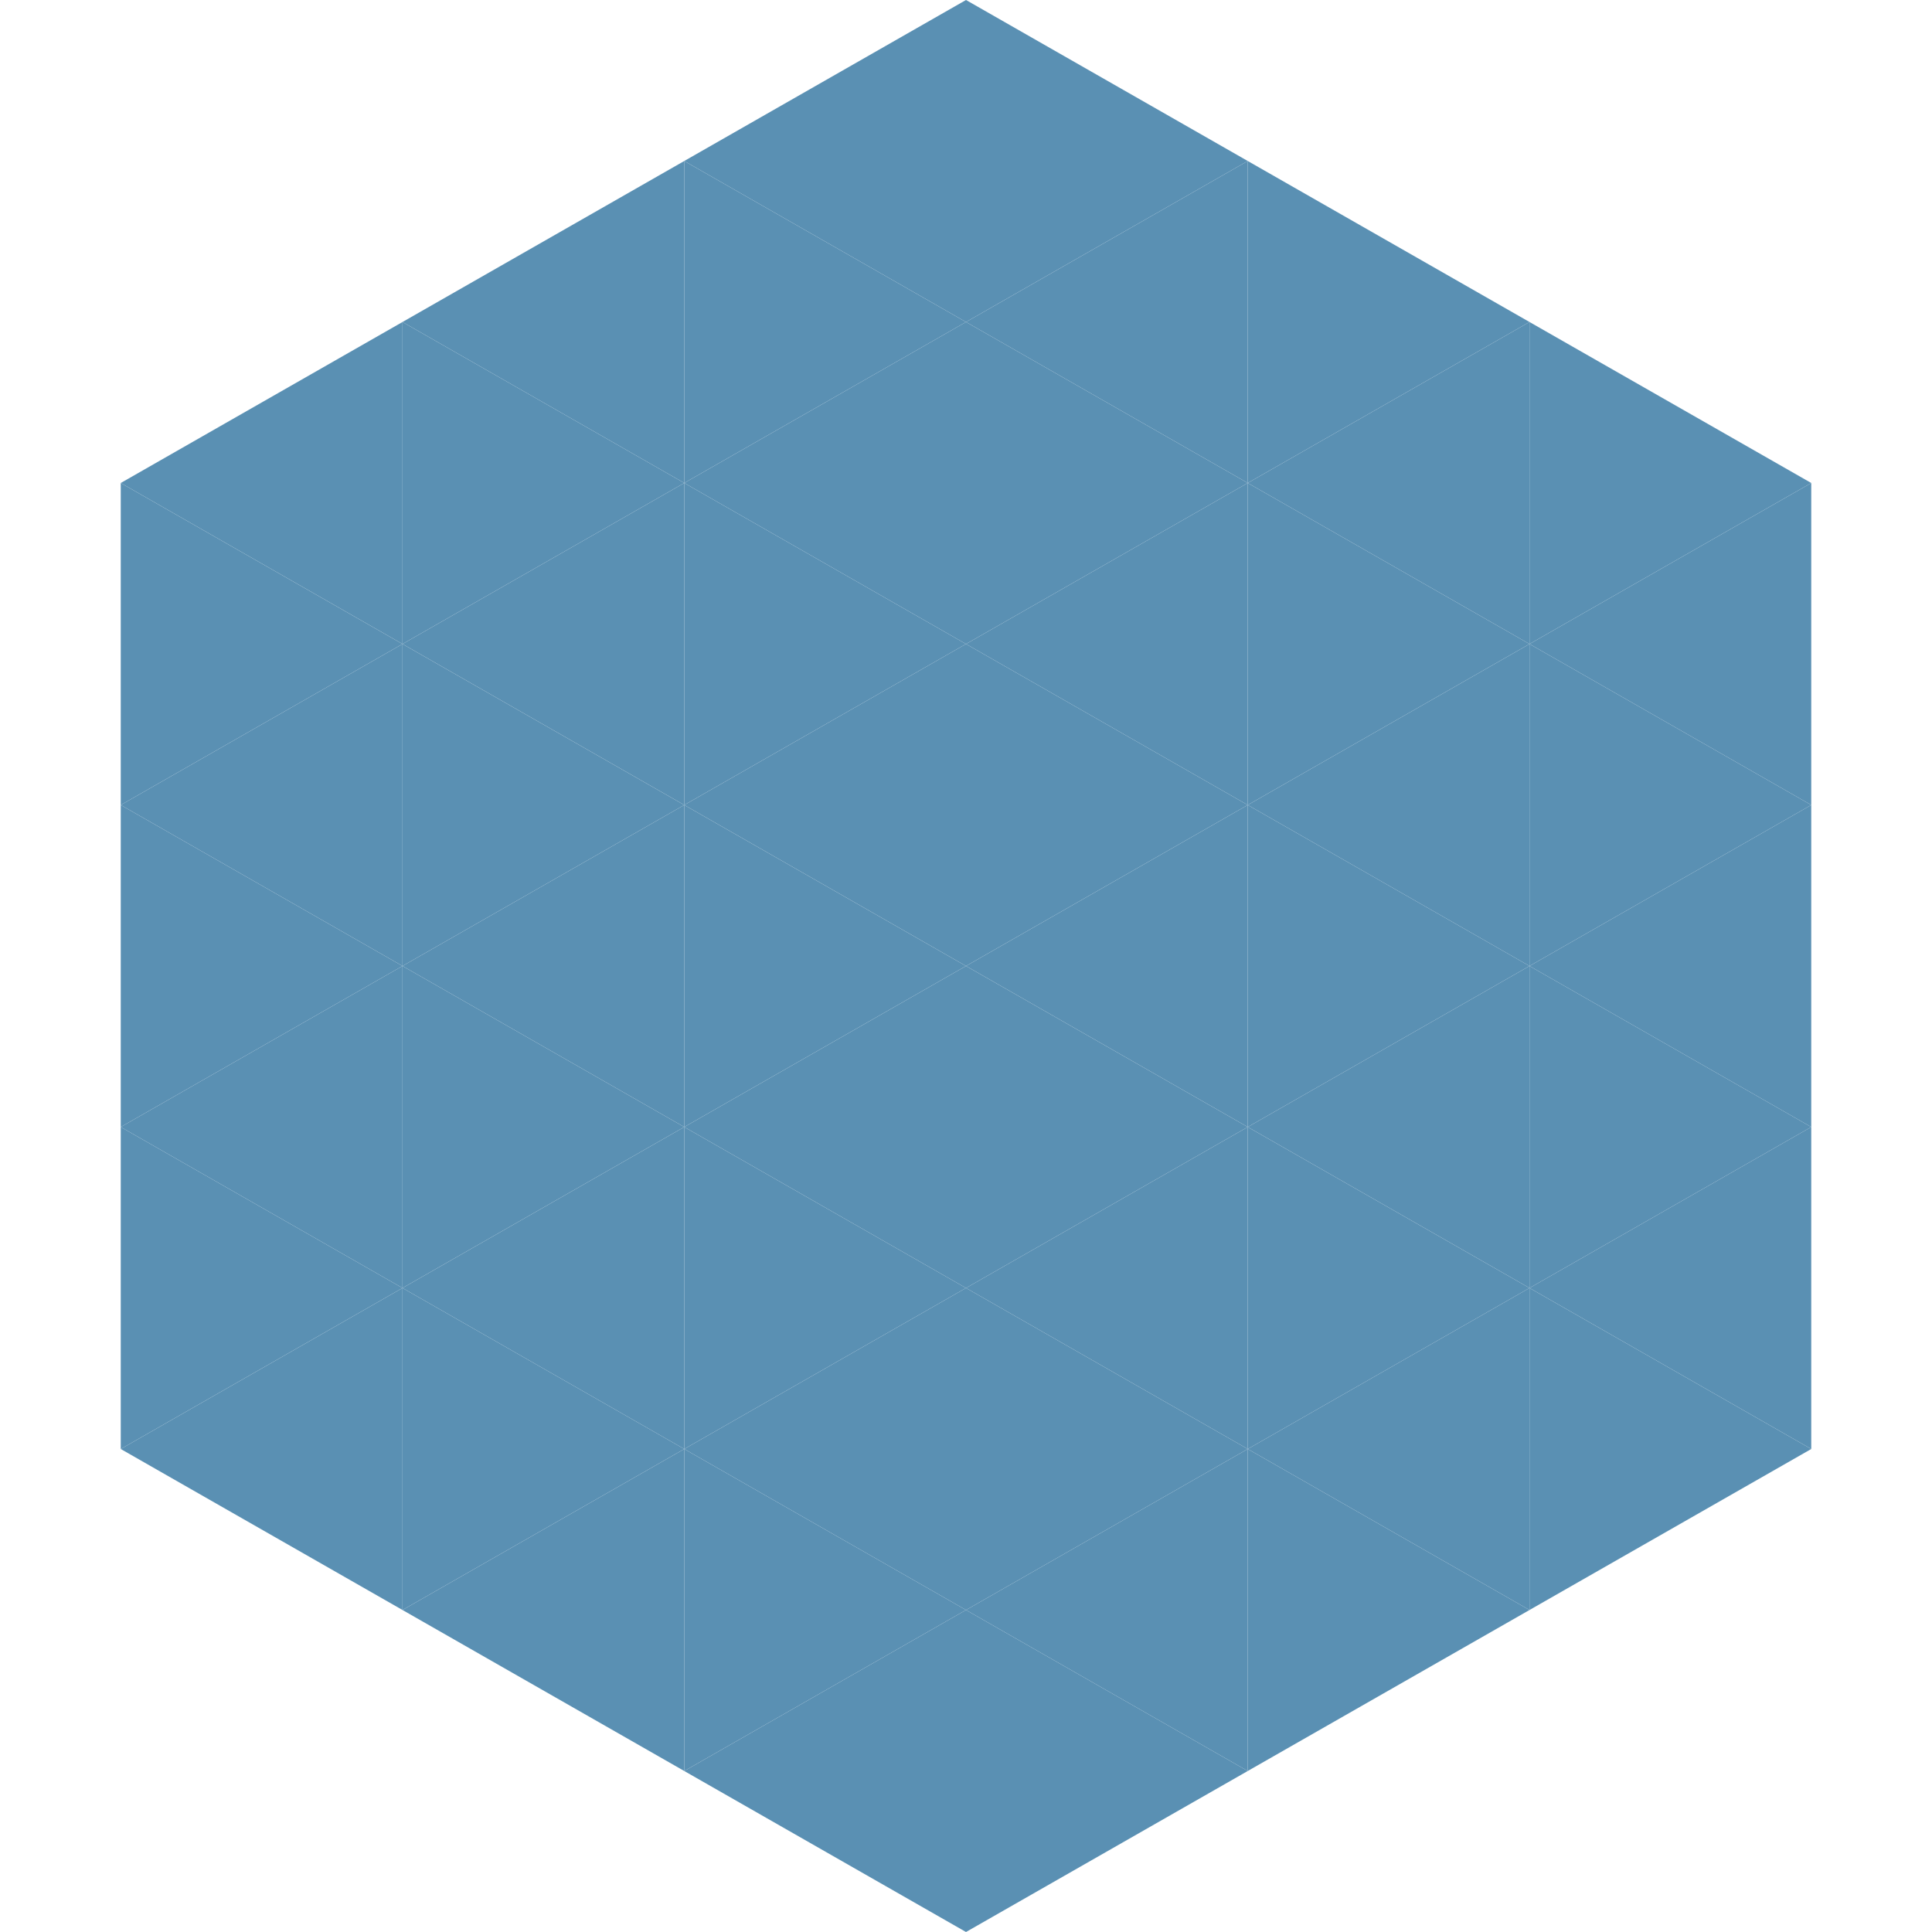
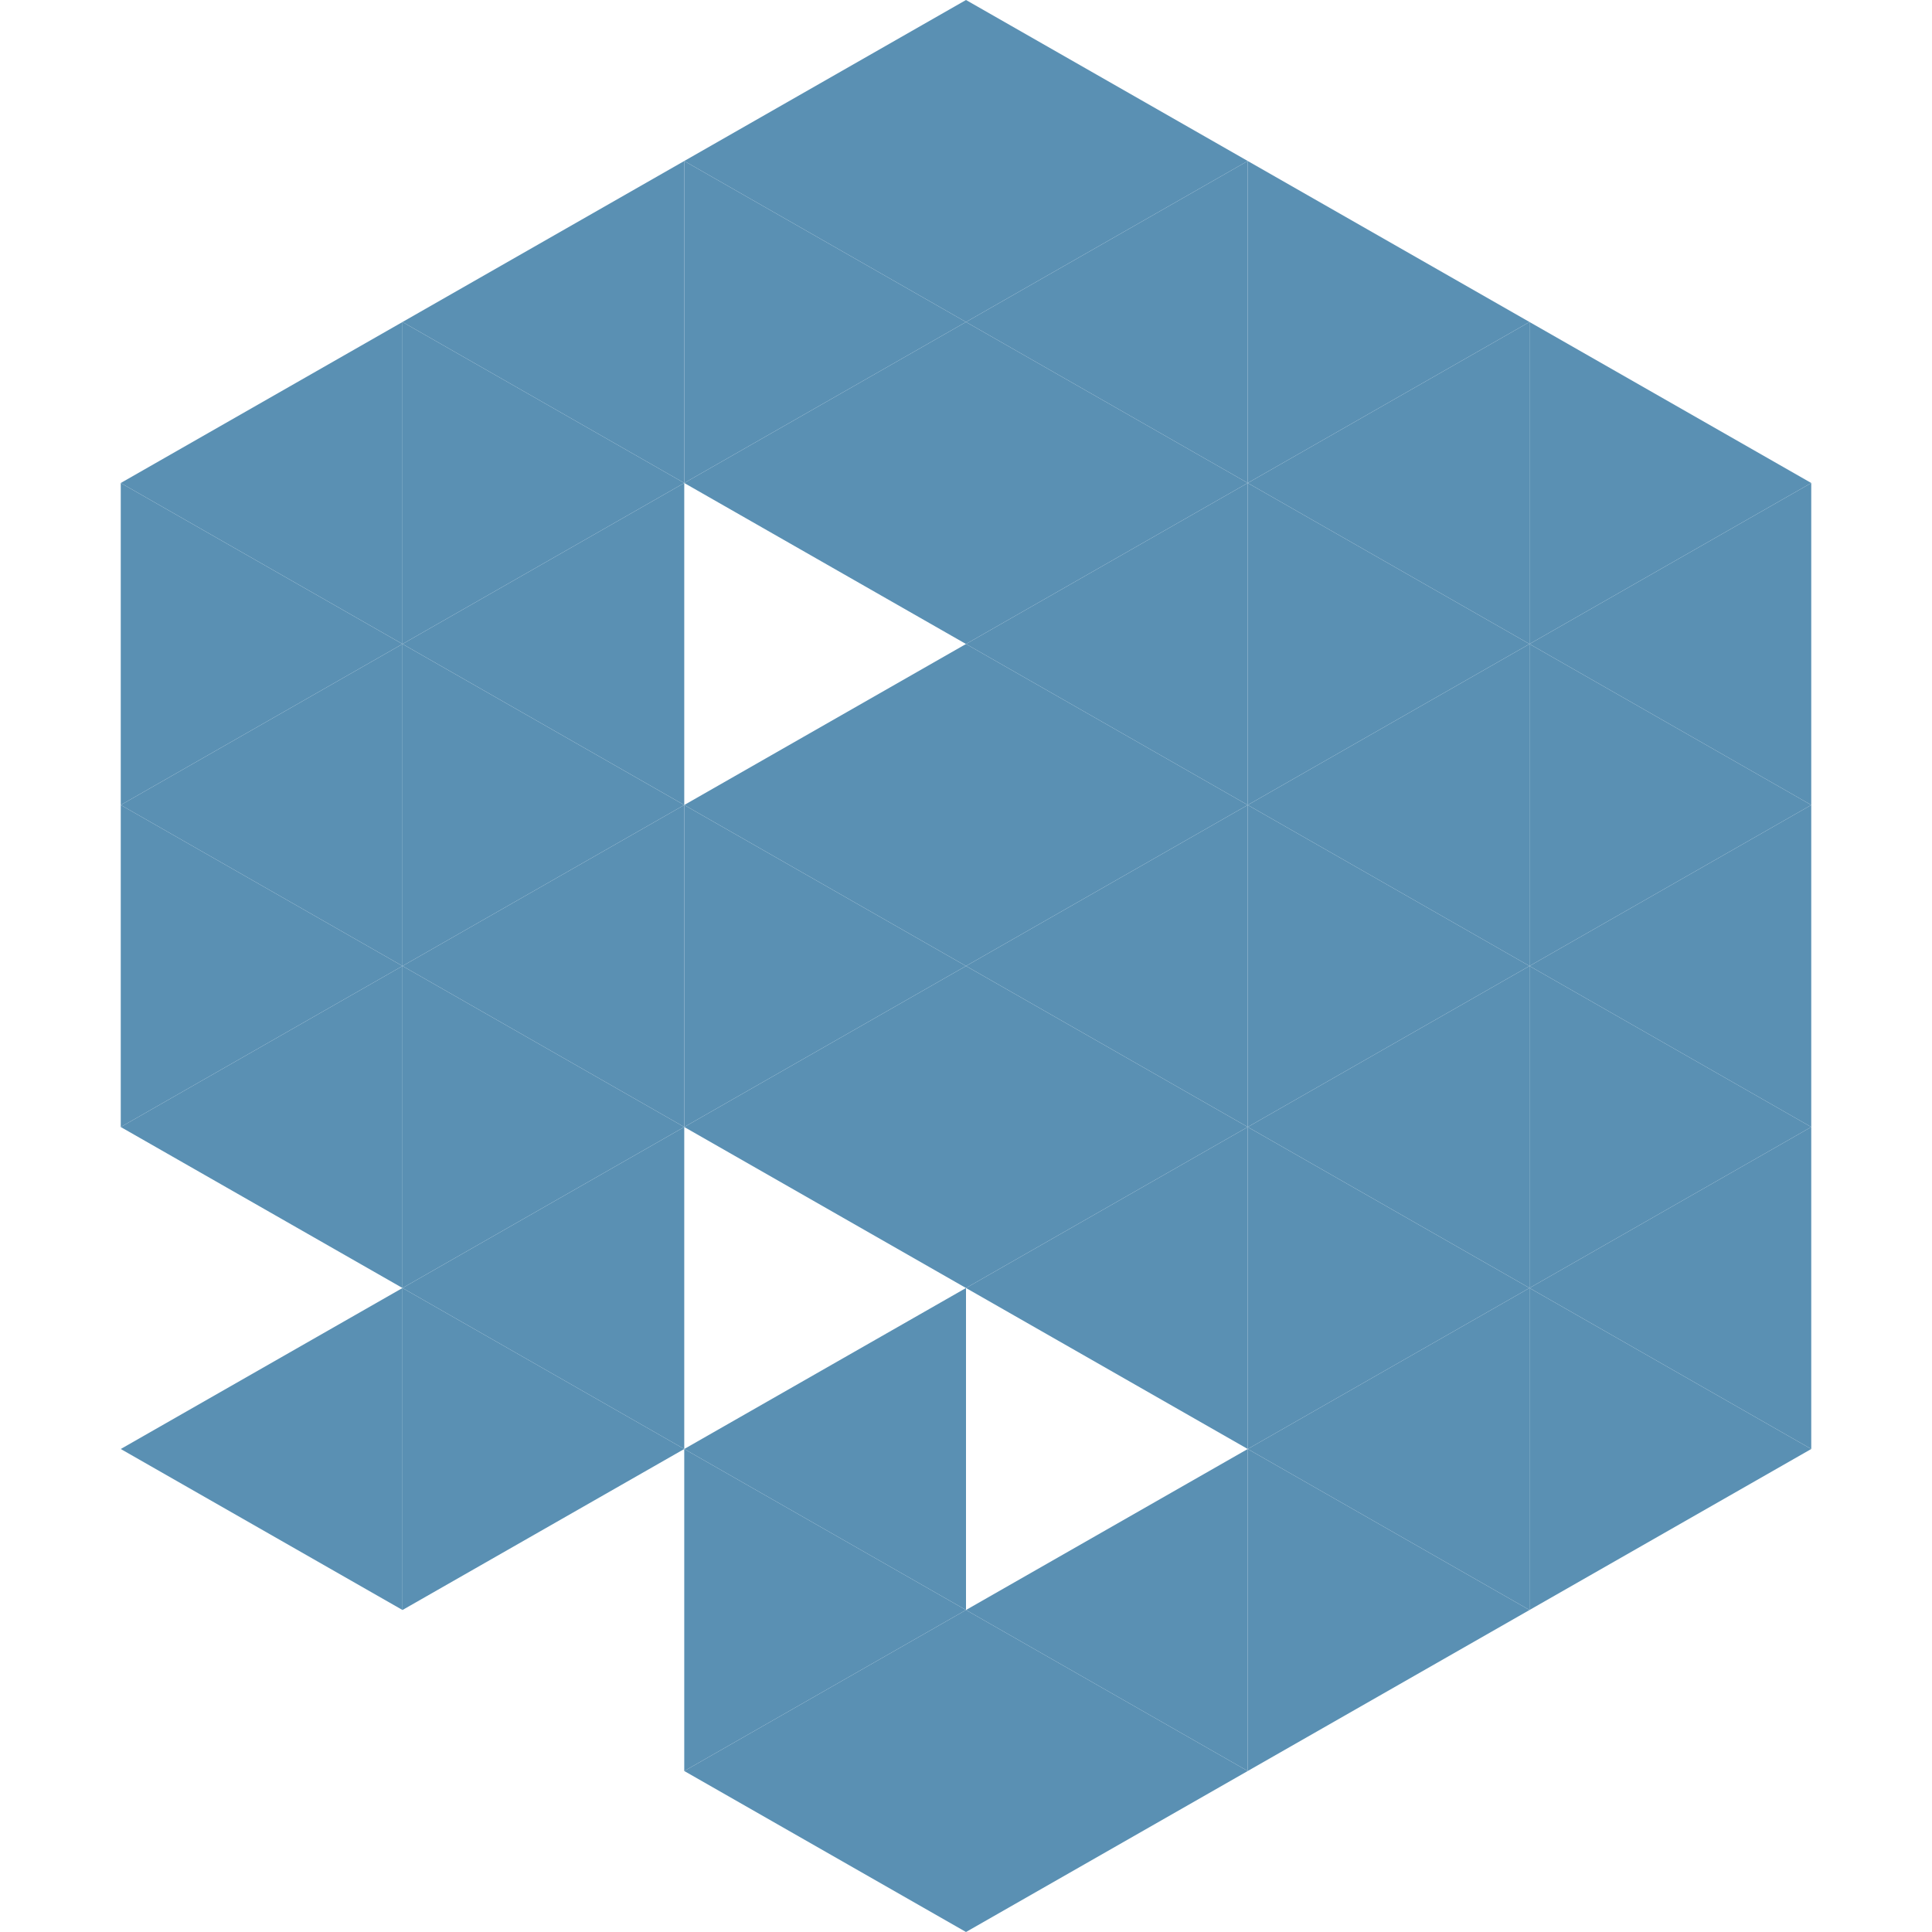
<svg xmlns="http://www.w3.org/2000/svg" width="240" height="240">
  <polygon points="50,40 15,60 50,80" style="fill:rgb(90,144,179)" />
  <polygon points="190,40 225,60 190,80" style="fill:rgb(90,144,179)" />
  <polygon points="15,60 50,80 15,100" style="fill:rgb(90,144,179)" />
  <polygon points="225,60 190,80 225,100" style="fill:rgb(90,144,179)" />
  <polygon points="50,80 15,100 50,120" style="fill:rgb(90,144,179)" />
  <polygon points="190,80 225,100 190,120" style="fill:rgb(90,144,179)" />
  <polygon points="15,100 50,120 15,140" style="fill:rgb(90,144,179)" />
  <polygon points="225,100 190,120 225,140" style="fill:rgb(90,144,179)" />
  <polygon points="50,120 15,140 50,160" style="fill:rgb(90,144,179)" />
  <polygon points="190,120 225,140 190,160" style="fill:rgb(90,144,179)" />
-   <polygon points="15,140 50,160 15,180" style="fill:rgb(90,144,179)" />
  <polygon points="225,140 190,160 225,180" style="fill:rgb(90,144,179)" />
  <polygon points="50,160 15,180 50,200" style="fill:rgb(90,144,179)" />
  <polygon points="190,160 225,180 190,200" style="fill:rgb(90,144,179)" />
  <polygon points="15,180 50,200 15,220" style="fill:rgb(255,255,255); fill-opacity:0" />
  <polygon points="225,180 190,200 225,220" style="fill:rgb(255,255,255); fill-opacity:0" />
  <polygon points="50,0 85,20 50,40" style="fill:rgb(255,255,255); fill-opacity:0" />
  <polygon points="190,0 155,20 190,40" style="fill:rgb(255,255,255); fill-opacity:0" />
  <polygon points="85,20 50,40 85,60" style="fill:rgb(90,144,179)" />
  <polygon points="155,20 190,40 155,60" style="fill:rgb(90,144,179)" />
  <polygon points="50,40 85,60 50,80" style="fill:rgb(90,144,179)" />
  <polygon points="190,40 155,60 190,80" style="fill:rgb(90,144,179)" />
  <polygon points="85,60 50,80 85,100" style="fill:rgb(90,144,179)" />
  <polygon points="155,60 190,80 155,100" style="fill:rgb(90,144,179)" />
  <polygon points="50,80 85,100 50,120" style="fill:rgb(90,144,179)" />
  <polygon points="190,80 155,100 190,120" style="fill:rgb(90,144,179)" />
  <polygon points="85,100 50,120 85,140" style="fill:rgb(90,144,179)" />
  <polygon points="155,100 190,120 155,140" style="fill:rgb(90,144,179)" />
  <polygon points="50,120 85,140 50,160" style="fill:rgb(90,144,179)" />
  <polygon points="190,120 155,140 190,160" style="fill:rgb(90,144,179)" />
  <polygon points="85,140 50,160 85,180" style="fill:rgb(90,144,179)" />
  <polygon points="155,140 190,160 155,180" style="fill:rgb(90,144,179)" />
  <polygon points="50,160 85,180 50,200" style="fill:rgb(90,144,179)" />
  <polygon points="190,160 155,180 190,200" style="fill:rgb(90,144,179)" />
-   <polygon points="85,180 50,200 85,220" style="fill:rgb(90,144,179)" />
  <polygon points="155,180 190,200 155,220" style="fill:rgb(90,144,179)" />
  <polygon points="120,0 85,20 120,40" style="fill:rgb(90,144,179)" />
  <polygon points="120,0 155,20 120,40" style="fill:rgb(90,144,179)" />
  <polygon points="85,20 120,40 85,60" style="fill:rgb(90,144,179)" />
  <polygon points="155,20 120,40 155,60" style="fill:rgb(90,144,179)" />
  <polygon points="120,40 85,60 120,80" style="fill:rgb(90,144,179)" />
  <polygon points="120,40 155,60 120,80" style="fill:rgb(90,144,179)" />
-   <polygon points="85,60 120,80 85,100" style="fill:rgb(90,144,179)" />
  <polygon points="155,60 120,80 155,100" style="fill:rgb(90,144,179)" />
  <polygon points="120,80 85,100 120,120" style="fill:rgb(90,144,179)" />
  <polygon points="120,80 155,100 120,120" style="fill:rgb(90,144,179)" />
  <polygon points="85,100 120,120 85,140" style="fill:rgb(90,144,179)" />
  <polygon points="155,100 120,120 155,140" style="fill:rgb(90,144,179)" />
  <polygon points="120,120 85,140 120,160" style="fill:rgb(90,144,179)" />
  <polygon points="120,120 155,140 120,160" style="fill:rgb(90,144,179)" />
-   <polygon points="85,140 120,160 85,180" style="fill:rgb(90,144,179)" />
  <polygon points="155,140 120,160 155,180" style="fill:rgb(90,144,179)" />
  <polygon points="120,160 85,180 120,200" style="fill:rgb(90,144,179)" />
-   <polygon points="120,160 155,180 120,200" style="fill:rgb(90,144,179)" />
  <polygon points="85,180 120,200 85,220" style="fill:rgb(90,144,179)" />
  <polygon points="155,180 120,200 155,220" style="fill:rgb(90,144,179)" />
  <polygon points="120,200 85,220 120,240" style="fill:rgb(90,144,179)" />
  <polygon points="120,200 155,220 120,240" style="fill:rgb(90,144,179)" />
  <polygon points="85,220 120,240 85,260" style="fill:rgb(255,255,255); fill-opacity:0" />
  <polygon points="155,220 120,240 155,260" style="fill:rgb(255,255,255); fill-opacity:0" />
</svg>